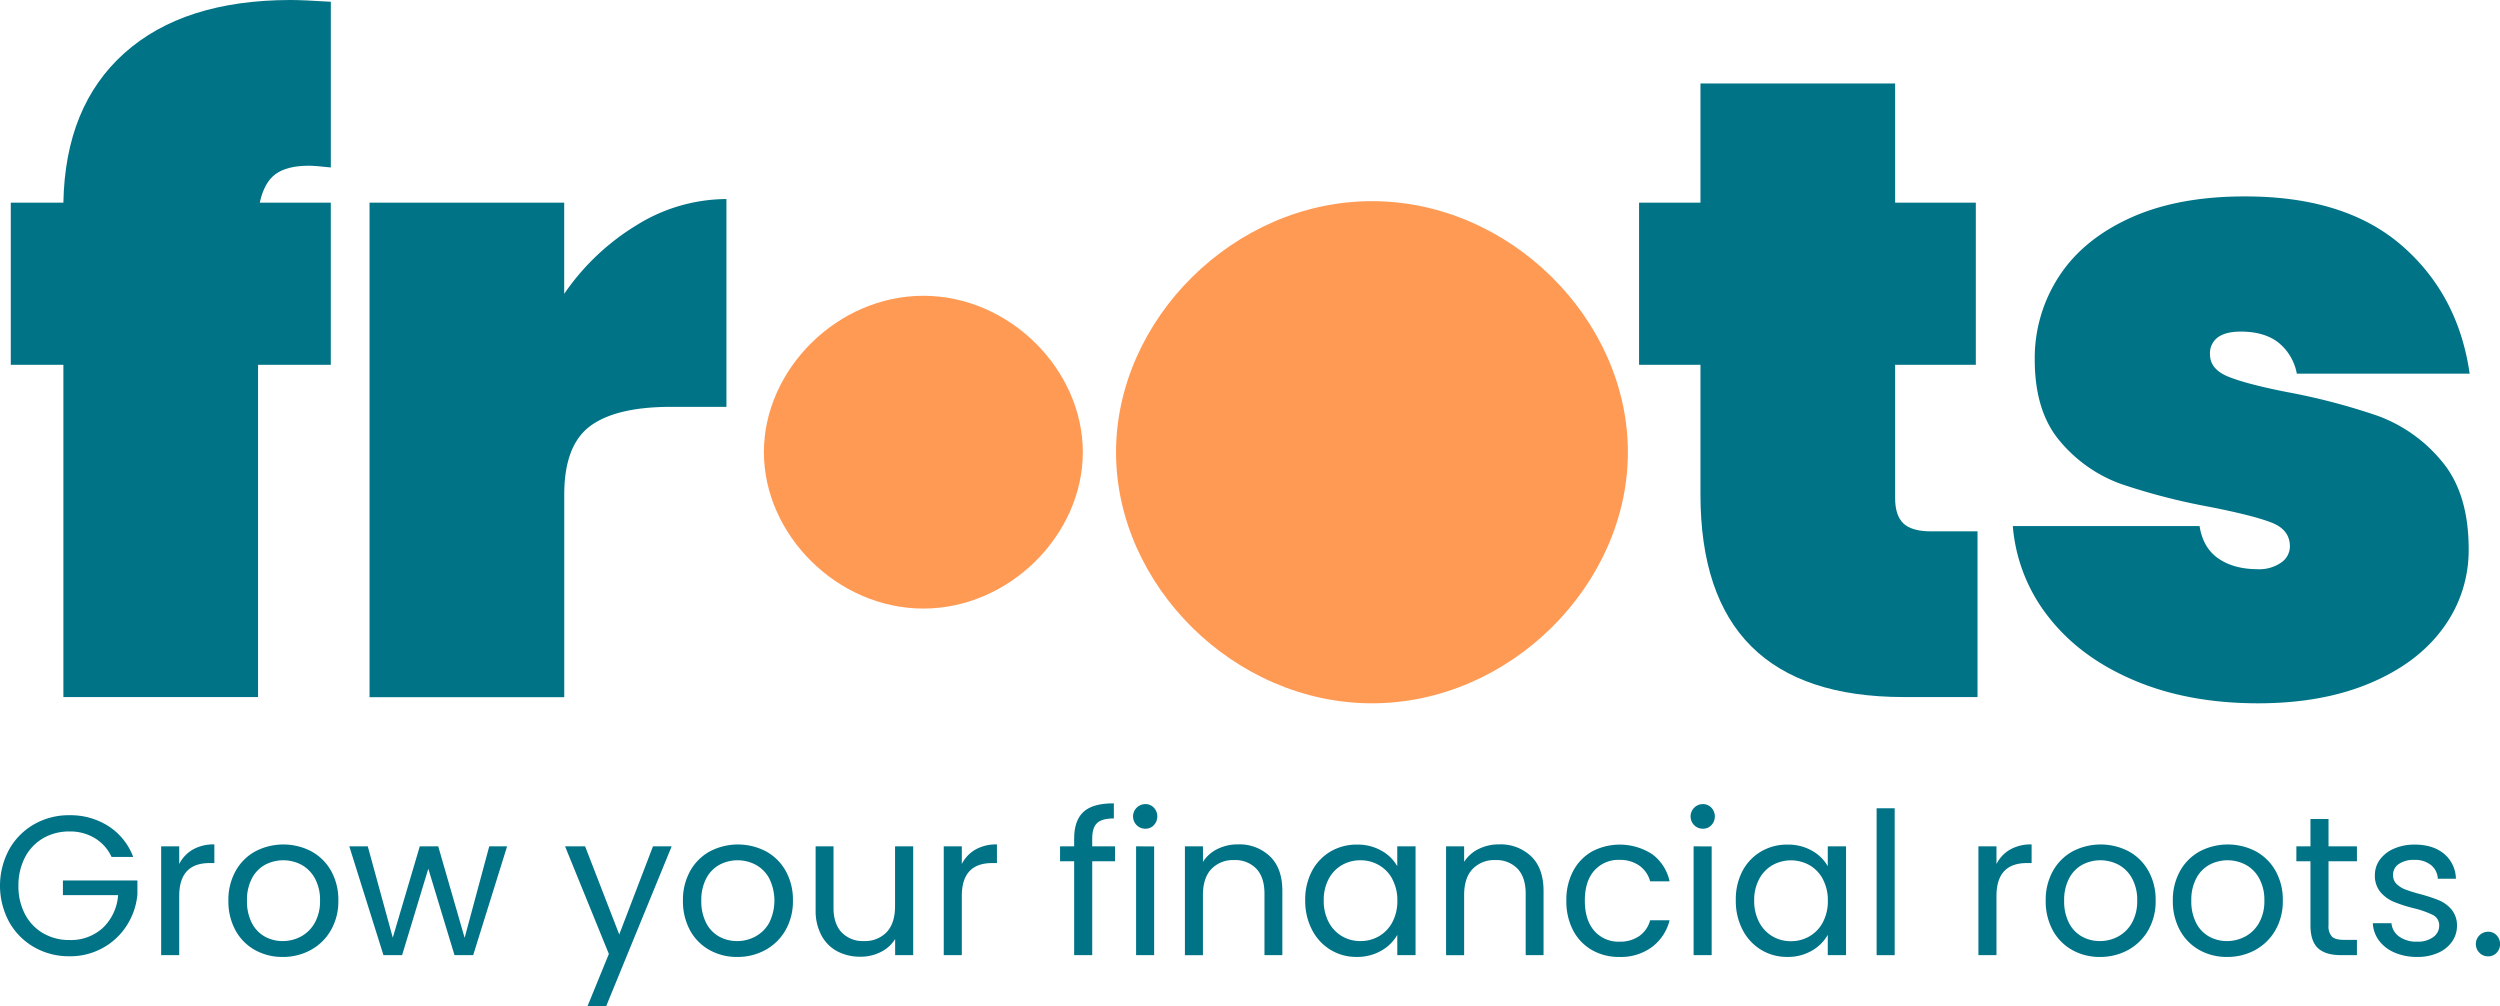
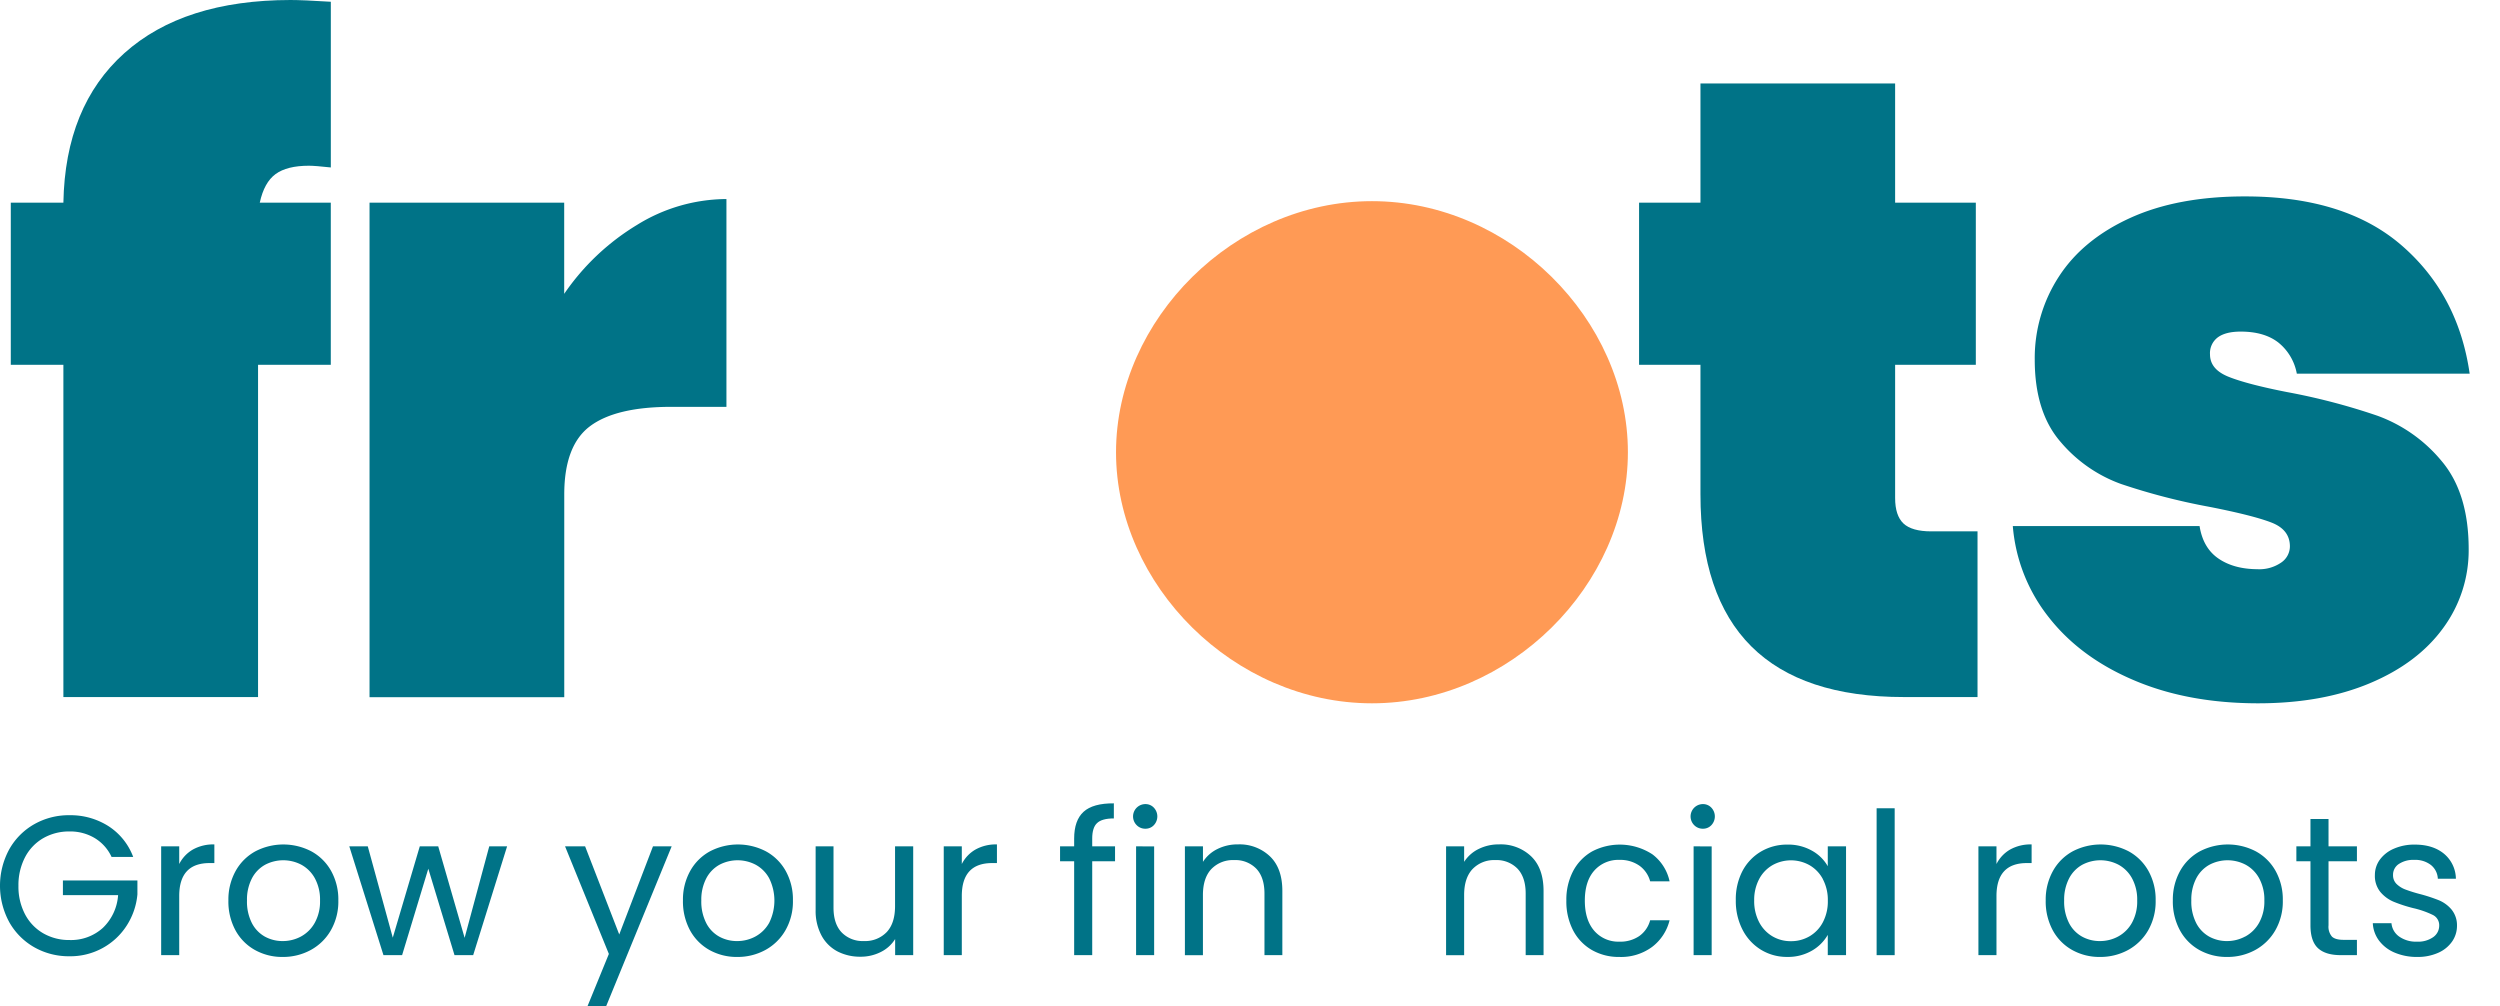
<svg xmlns="http://www.w3.org/2000/svg" viewBox="0 0 838.89 337.69">
  <defs>
    <style>.cls-1{fill:#007387;}.cls-2{fill:#ff9a55;}</style>
  </defs>
  <g id="Ebene_2" data-name="Ebene 2">
    <g id="Layer_1" data-name="Layer 1">
      <path class="cls-1" d="M37.43,287.54a14.4,14.4,0,0,0-5.6-6.29A16,16,0,0,0,23.31,279a17.3,17.3,0,0,0-8.76,2.23,15.81,15.81,0,0,0-6.13,6.39,20.19,20.19,0,0,0-2.23,9.63,19.9,19.9,0,0,0,2.23,9.58,15.82,15.82,0,0,0,6.13,6.37,17.3,17.3,0,0,0,8.76,2.23,15.88,15.88,0,0,0,11.19-4.06,16.8,16.8,0,0,0,5.13-11H21.11v-4.93h25v4.66a23.11,23.11,0,0,1-3.6,10.49,22.21,22.21,0,0,1-8.06,7.52,22.51,22.51,0,0,1-11.12,2.77,23.42,23.42,0,0,1-11.79-3,22.21,22.21,0,0,1-8.42-8.43A25.58,25.58,0,0,1,3.1,285a22.12,22.12,0,0,1,8.42-8.45,23.43,23.43,0,0,1,11.79-3,23.69,23.69,0,0,1,13.09,3.67,21,21,0,0,1,8.29,10.32Z" />
      <path class="cls-1" d="M64.7,285.08a14,14,0,0,1,7.23-1.73v6.26h-1.6q-10.19,0-10.19,11.05v19.85H54.08V284h6.06v5.93A11.64,11.64,0,0,1,64.7,285.08Z" />
      <path class="cls-1" d="M85.55,318.78A16.67,16.67,0,0,1,79,312.15a20.26,20.26,0,0,1-2.36-10,19.75,19.75,0,0,1,2.43-9.89,16.78,16.78,0,0,1,6.62-6.59,20.32,20.32,0,0,1,18.78,0,16.79,16.79,0,0,1,6.63,6.56,19.68,19.68,0,0,1,2.43,9.92,19.39,19.39,0,0,1-2.5,10,17.3,17.3,0,0,1-6.76,6.63,19.4,19.4,0,0,1-9.45,2.33A18.71,18.71,0,0,1,85.55,318.78ZM101,314.25a11.67,11.67,0,0,0,4.62-4.6,14.68,14.68,0,0,0,1.77-7.46,15,15,0,0,0-1.73-7.46,11.42,11.42,0,0,0-4.53-4.56,13.07,13.07,0,0,0-12.16,0,11,11,0,0,0-4.43,4.56,15.46,15.46,0,0,0-1.66,7.46,15.82,15.82,0,0,0,1.63,7.53,10.87,10.87,0,0,0,4.36,4.56,12.25,12.25,0,0,0,6,1.5A12.84,12.84,0,0,0,101,314.25Z" />
      <path class="cls-1" d="M170.16,284l-11.38,36.5h-6.27l-8.79-29-8.79,29h-6.26L117.21,284h6.2l8.39,30.64L140.86,284h6.19l8.86,30.7,8.26-30.7Z" />
      <path class="cls-1" d="M225.38,284l-22,53.68h-6.26l7.19-17.58L189.61,284h6.73l11.45,29.57L219.11,284Z" />
      <path class="cls-1" d="M238.06,318.78a16.73,16.73,0,0,1-6.53-6.63,20.37,20.37,0,0,1-2.36-10,19.75,19.75,0,0,1,2.43-9.89,16.74,16.74,0,0,1,6.63-6.59,20.32,20.32,0,0,1,18.78,0,16.79,16.79,0,0,1,6.63,6.56,19.68,19.68,0,0,1,2.43,9.92,19.39,19.39,0,0,1-2.5,10,17.36,17.36,0,0,1-6.76,6.63,19.41,19.41,0,0,1-9.46,2.33A18.73,18.73,0,0,1,238.06,318.78Zm15.42-4.53a11.69,11.69,0,0,0,4.63-4.6,16.82,16.82,0,0,0,0-14.92,11.3,11.3,0,0,0-4.53-4.56,13.05,13.05,0,0,0-12.15,0,11,11,0,0,0-4.43,4.56,15.46,15.46,0,0,0-1.67,7.46,15.82,15.82,0,0,0,1.64,7.53,10.81,10.81,0,0,0,4.36,4.56,12.24,12.24,0,0,0,6,1.5A12.81,12.81,0,0,0,253.48,314.25Z" />
      <path class="cls-1" d="M306.43,284v36.5h-6.06v-5.4a11.8,11.8,0,0,1-4.83,4.36,14.86,14.86,0,0,1-6.83,1.57,16.47,16.47,0,0,1-7.66-1.76,12.91,12.91,0,0,1-5.36-5.3,17.43,17.43,0,0,1-2-8.59V284h6v20.58q0,5.4,2.73,8.29a9.77,9.77,0,0,0,7.46,2.9,10,10,0,0,0,7.66-3c1.87-2,2.8-4.9,2.8-8.72V284Z" />
      <path class="cls-1" d="M327.31,285.08a14,14,0,0,1,7.22-1.73v6.26h-1.6q-10.19,0-10.19,11.05v19.85h-6.06V284h6.06v5.93A11.6,11.6,0,0,1,327.31,285.08Z" />
      <path class="cls-1" d="M374.16,289H366.5v31.5h-6.06V289h-4.73v-5h4.73v-2.6q0-6.12,3.16-9t10.16-2.83v5.06q-4,0-5.63,1.56c-1.09,1-1.63,2.77-1.63,5.16V284h7.66Z" />
      <path class="cls-1" d="M381.42,276.89a4.14,4.14,0,0,1,2.93-7.07,3.8,3.8,0,0,1,2.83,1.2,4.27,4.27,0,0,1,0,5.87,3.79,3.79,0,0,1-2.83,1.19A4,4,0,0,1,381.42,276.89Zm5.86,7.12v36.5h-6.06V284Z" />
      <path class="cls-1" d="M426.17,287.38q4.14,4,4.13,11.62v21.51h-6V299.86q0-5.46-2.73-8.36a9.76,9.76,0,0,0-7.46-2.89,10,10,0,0,0-7.63,3c-1.88,2-2.83,4.91-2.83,8.73v20.18H397.6V284h6.06v5.2a12,12,0,0,1,4.9-4.33,15.06,15.06,0,0,1,6.83-1.53A14.77,14.77,0,0,1,426.17,287.38Z" />
-       <path class="cls-1" d="M440.23,292.3a16.53,16.53,0,0,1,6.22-6.56,17.16,17.16,0,0,1,8.83-2.33,16.13,16.13,0,0,1,8.32,2.07,13.6,13.6,0,0,1,5.26,5.19V284H475v36.5h-6.13v-6.8a14.21,14.21,0,0,1-5.36,5.3,16,16,0,0,1-8.29,2.1,16.53,16.53,0,0,1-8.79-2.4,16.8,16.8,0,0,1-6.19-6.73,20.92,20.92,0,0,1-2.27-9.85A20.52,20.52,0,0,1,440.23,292.3Zm27,2.7a11.7,11.7,0,0,0-4.5-4.69,12.2,12.2,0,0,0-6.22-1.64,12.34,12.34,0,0,0-6.2,1.6,11.66,11.66,0,0,0-4.46,4.66,14.87,14.87,0,0,0-1.66,7.2,15.18,15.18,0,0,0,1.66,7.29,11.85,11.85,0,0,0,4.46,4.73,12.07,12.07,0,0,0,6.2,1.63,12.19,12.19,0,0,0,6.22-1.63,11.74,11.74,0,0,0,4.5-4.73,15,15,0,0,0,1.66-7.23A14.83,14.83,0,0,0,467.2,295Z" />
      <path class="cls-1" d="M513.82,287.38q4.13,4,4.13,11.62v21.51h-6V299.86q0-5.46-2.73-8.36a9.78,9.78,0,0,0-7.46-2.89,10,10,0,0,0-7.63,3q-2.83,3-2.83,8.73v20.18h-6.06V284h6.06v5.2a12,12,0,0,1,4.89-4.33,15.12,15.12,0,0,1,6.83-1.53A14.77,14.77,0,0,1,513.82,287.38Z" />
      <path class="cls-1" d="M527.87,292.3a16.38,16.38,0,0,1,6.3-6.56,20,20,0,0,1,20.31.94,15.36,15.36,0,0,1,5.76,9.05h-6.52a9.46,9.46,0,0,0-3.63-5.26,11.2,11.2,0,0,0-6.7-1.93A10.75,10.75,0,0,0,535,292.1q-3.19,3.57-3.2,10.09t3.2,10.19a10.68,10.68,0,0,0,8.39,3.6,11.26,11.26,0,0,0,6.66-1.87,9.43,9.43,0,0,0,3.67-5.32h6.52a16,16,0,0,1-5.86,8.95,17.5,17.5,0,0,1-11,3.37,18.1,18.1,0,0,1-9.22-2.33,16.3,16.3,0,0,1-6.3-6.6,21,21,0,0,1-2.26-10A20.65,20.65,0,0,1,527.87,292.3Z" />
      <path class="cls-1" d="M568.5,276.89a4.14,4.14,0,0,1,2.93-7.07,3.8,3.8,0,0,1,2.83,1.2,4.27,4.27,0,0,1,0,5.87,3.79,3.79,0,0,1-2.83,1.19A4,4,0,0,1,568.5,276.89Zm5.86,7.12v36.5H568.3V284Z" />
      <path class="cls-1" d="M584.68,292.3a16.55,16.55,0,0,1,6.23-6.56,17.1,17.1,0,0,1,8.82-2.33,16.16,16.16,0,0,1,8.33,2.07,13.67,13.67,0,0,1,5.26,5.19V284h6.13v36.5h-6.13v-6.8A14.35,14.35,0,0,1,608,319a16,16,0,0,1-8.29,2.1,16.53,16.53,0,0,1-8.79-2.4,16.82,16.82,0,0,1-6.2-6.73,20.91,20.91,0,0,1-2.26-9.85A20.52,20.52,0,0,1,584.68,292.3Zm27,2.7a11.7,11.7,0,0,0-4.5-4.69,12.71,12.71,0,0,0-12.42,0,11.66,11.66,0,0,0-4.46,4.66,14.87,14.87,0,0,0-1.67,7.2,15.18,15.18,0,0,0,1.67,7.29,11.85,11.85,0,0,0,4.46,4.73,12,12,0,0,0,6.19,1.63,12.23,12.23,0,0,0,6.23-1.63,11.74,11.74,0,0,0,4.5-4.73,15,15,0,0,0,1.66-7.23A14.83,14.83,0,0,0,611.66,295Z" />
      <path class="cls-1" d="M635.77,271.22v49.29h-6.06V271.22Z" />
      <path class="cls-1" d="M674.49,285.08a14.07,14.07,0,0,1,7.23-1.73v6.26h-1.6q-10.18,0-10.19,11.05v19.85h-6.06V284h6.06v5.93A11.64,11.64,0,0,1,674.49,285.08Z" />
      <path class="cls-1" d="M695.34,318.78a16.67,16.67,0,0,1-6.53-6.63,20.37,20.37,0,0,1-2.36-10,19.75,19.75,0,0,1,2.43-9.89,16.78,16.78,0,0,1,6.62-6.59,20.34,20.34,0,0,1,18.79,0,16.83,16.83,0,0,1,6.62,6.56,19.68,19.68,0,0,1,2.43,9.92,19.48,19.48,0,0,1-2.49,10,17.43,17.43,0,0,1-6.76,6.63,19.47,19.47,0,0,1-9.46,2.33A18.71,18.71,0,0,1,695.34,318.78Zm15.42-4.53a11.69,11.69,0,0,0,4.63-4.6,14.78,14.78,0,0,0,1.76-7.46,15,15,0,0,0-1.73-7.46,11.36,11.36,0,0,0-4.53-4.56,13.07,13.07,0,0,0-12.16,0,11,11,0,0,0-4.42,4.56,15.46,15.46,0,0,0-1.67,7.46,15.82,15.82,0,0,0,1.63,7.53,10.83,10.83,0,0,0,4.37,4.56,12.22,12.22,0,0,0,6,1.5A12.84,12.84,0,0,0,710.76,314.25Z" />
      <path class="cls-1" d="M738,318.78a16.64,16.64,0,0,1-6.52-6.63,20.26,20.26,0,0,1-2.37-10,19.75,19.75,0,0,1,2.43-9.89,16.74,16.74,0,0,1,6.63-6.59,20.32,20.32,0,0,1,18.78,0,16.79,16.79,0,0,1,6.63,6.56,19.68,19.68,0,0,1,2.43,9.92,19.39,19.39,0,0,1-2.5,10,17.36,17.36,0,0,1-6.76,6.63,19.41,19.41,0,0,1-9.46,2.33A18.73,18.73,0,0,1,738,318.78Zm15.42-4.53a11.69,11.69,0,0,0,4.63-4.6,14.68,14.68,0,0,0,1.77-7.46,14.91,14.91,0,0,0-1.74-7.46,11.3,11.3,0,0,0-4.53-4.56,13.05,13.05,0,0,0-12.15,0,11,11,0,0,0-4.43,4.56,15.46,15.46,0,0,0-1.66,7.46,15.82,15.82,0,0,0,1.63,7.53,10.87,10.87,0,0,0,4.36,4.56,12.24,12.24,0,0,0,6,1.5A12.81,12.81,0,0,0,753.38,314.25Z" />
      <path class="cls-1" d="M781.35,289v21.51a5.08,5.08,0,0,0,1.14,3.76c.75.73,2.06,1.1,3.93,1.1h4.46v5.13h-5.46q-5.07,0-7.6-2.33c-1.68-1.56-2.53-4.11-2.53-7.66V289h-4.73v-5h4.73v-9.19h6.06V284h9.53v5Z" />
      <path class="cls-1" d="M803.6,319.68a12.69,12.69,0,0,1-5.26-4,10.58,10.58,0,0,1-2.13-5.89h6.26a6.13,6.13,0,0,0,2.56,4.46,9.78,9.78,0,0,0,6,1.73,8.77,8.77,0,0,0,5.46-1.53,4.69,4.69,0,0,0,2-3.86,3.82,3.82,0,0,0-2.13-3.57,30.68,30.68,0,0,0-6.6-2.3,48.19,48.19,0,0,1-6.62-2.16,11.76,11.76,0,0,1-4.4-3.26,8.54,8.54,0,0,1-1.83-5.7,8.65,8.65,0,0,1,1.66-5.13,11.32,11.32,0,0,1,4.73-3.69,17,17,0,0,1,7-1.37q6.06,0,9.79,3.06a11.1,11.1,0,0,1,4,8.4h-6.06a6.27,6.27,0,0,0-2.3-4.6,8.58,8.58,0,0,0-5.62-1.73,8.71,8.71,0,0,0-5.2,1.4A4.31,4.31,0,0,0,803,293.6a4.06,4.06,0,0,0,1.16,3,8.61,8.61,0,0,0,2.93,1.86A50.19,50.19,0,0,0,812,300a54,54,0,0,1,6.39,2.09,11.17,11.17,0,0,1,4.23,3.1,8.32,8.32,0,0,1,1.84,5.4,9.25,9.25,0,0,1-1.67,5.39,11.13,11.13,0,0,1-4.69,3.76,16.87,16.87,0,0,1-7,1.37A19,19,0,0,1,803.6,319.68Z" />
-       <path class="cls-1" d="M832,319.71a4.13,4.13,0,0,1,2.93-7.06,3.8,3.8,0,0,1,2.83,1.2,4.28,4.28,0,0,1,0,5.86,3.8,3.8,0,0,1-2.83,1.2A4,4,0,0,1,832,319.71Z" />
      <path class="cls-2" d="M460.37,236c-46.24,0-85.88-39.64-85.88-84.23S414.13,67.5,460.37,67.5s85.88,39.64,85.88,84.23S506.61,236,460.37,236Z" />
      <path class="cls-1" d="M103.65,55.61q-7.35,0-11.18,2.8T87.17,68H111V122.4H86.59V233.9H21.27V122.4H3.62V68H21.27q.59-32.37,20.45-50.16T97.47,0q4.11,0,13.54.59v55.6Q105.7,55.61,103.65,55.61Z" />
      <path class="cls-1" d="M213.76,75.47a57.33,57.33,0,0,1,30-8.68v69.73H225.23q-18.53,0-27.21,6.47t-8.68,22.95v68H124V68h65.32v30.6A79.32,79.32,0,0,1,213.76,75.47Z" />
      <path class="cls-1" d="M663.57,178.3v55.6H638.86q-68.26,0-68.26-68V122.4H550V68H570.6V28h65.32V68H663V122.4H635.92v44.72q0,5.88,2.79,8.53c1.86,1.76,5,2.65,9.27,2.65Z" />
      <path class="cls-1" d="M716.17,228.31q-18.1-7.65-28.69-21.18a56.6,56.6,0,0,1-12.07-30.6h62.67q1.17,7.35,6.33,10.89T757.5,191a12.92,12.92,0,0,0,7.94-2.21,6.6,6.6,0,0,0,2.95-5.44q0-5.6-6.18-8t-20.89-5.29a213.54,213.54,0,0,1-29.57-7.65,47.73,47.73,0,0,1-20.3-14.12q-8.69-10-8.68-27.66a50.13,50.13,0,0,1,8.09-27.8q8.08-12.49,24-19.72t38.54-7.2q33.54,0,52.52,16.47t22.79,43h-58a17.39,17.39,0,0,0-6.18-10.43q-4.71-3.68-12.65-3.68c-3.34,0-5.88.63-7.65,1.91a6.61,6.61,0,0,0-2.65,5.73c0,3.35,2.06,5.84,6.18,7.5s10.69,3.39,19.71,5.16a214.68,214.68,0,0,1,30.31,7.94,50.16,50.16,0,0,1,21.48,15.15q9.11,10.75,9.12,29.57a44,44,0,0,1-8.54,26.48q-8.54,11.78-24.57,18.53T757.79,236Q734.26,236,716.17,228.31Z" />
-       <path class="cls-2" d="M309.84,204.21c-28.81,0-53.51-24.7-53.51-52.48S281,99.25,309.84,99.25s53.51,24.7,53.51,52.48S338.65,204.21,309.84,204.21Z" />
    </g>
  </g>
</svg>